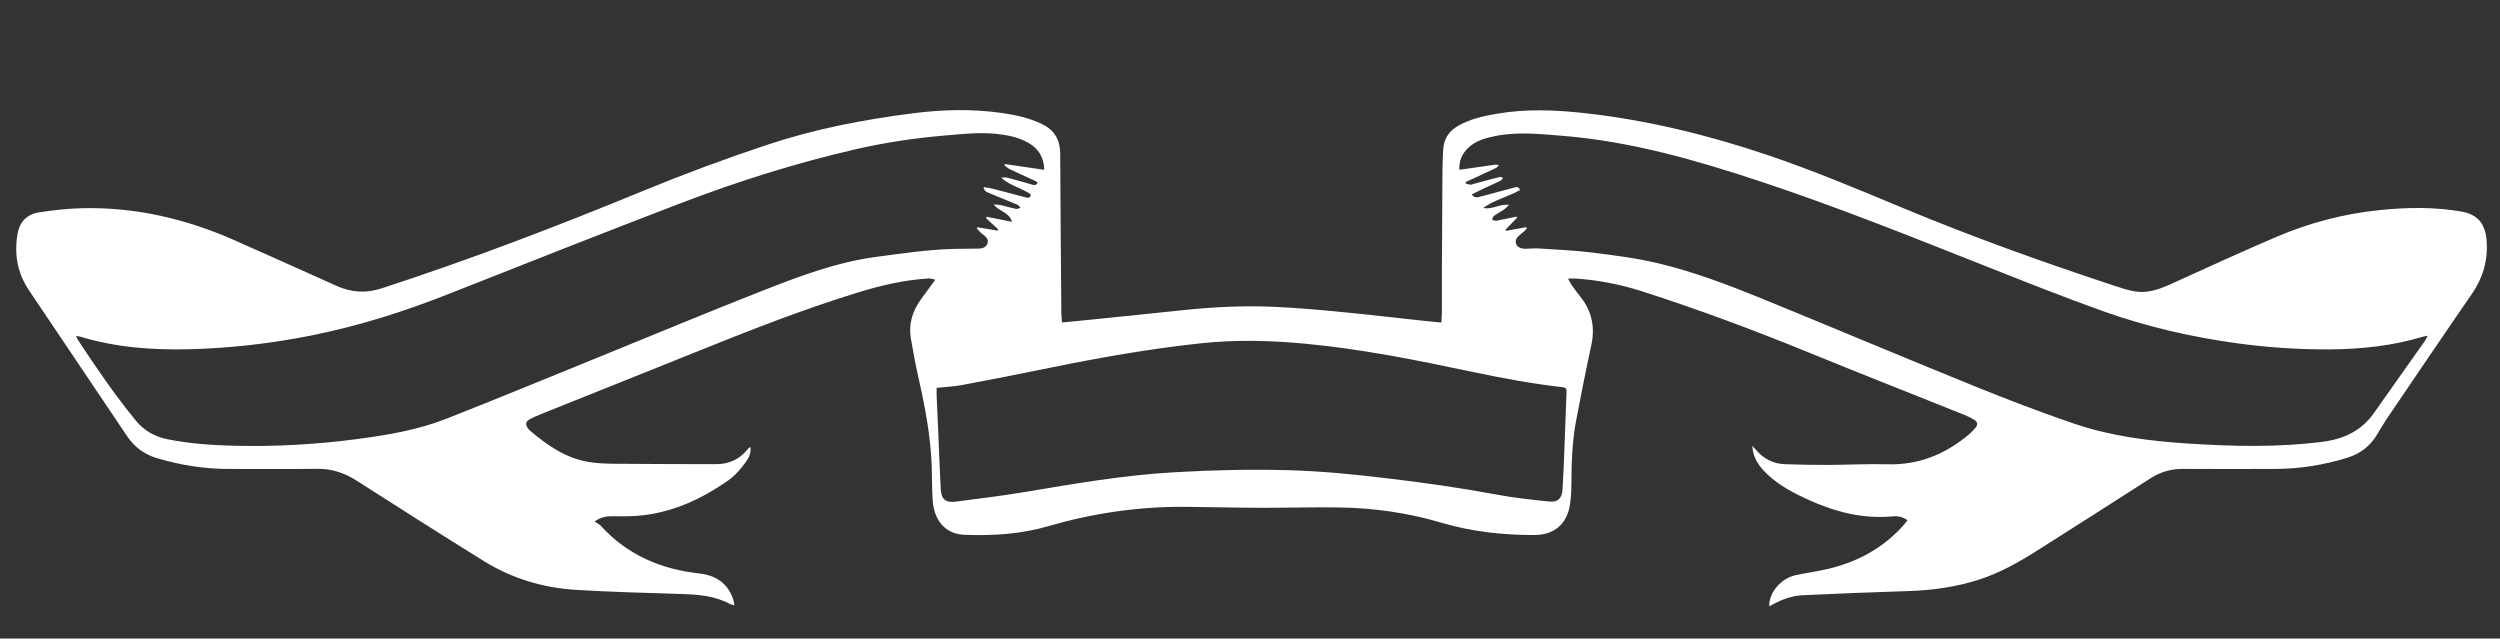
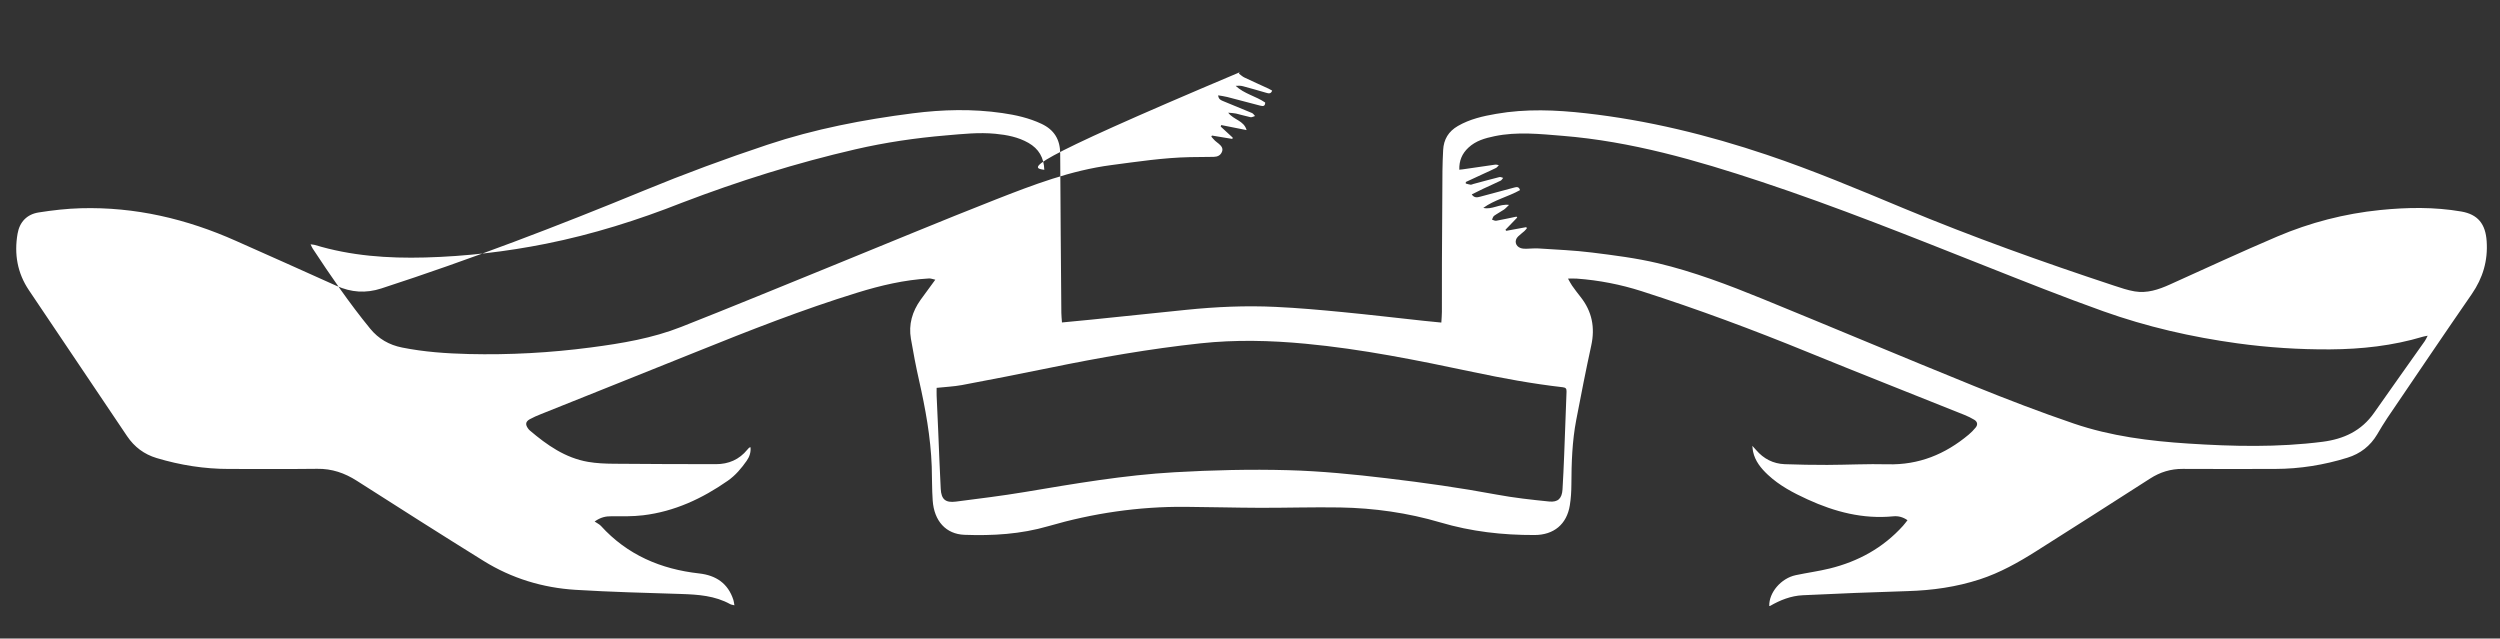
<svg xmlns="http://www.w3.org/2000/svg" version="1.1" id="Calque_1_xA0_Image_1_" x="0px" y="0px" width="719.28px" height="183.71px" viewBox="0 0 719.28 183.71" style="enable-background:new 0 0 719.28 183.71;" xml:space="preserve">
  <rect x="0" y="0" width="719.28" height="183.71" fill="#333333" stroke="none" />
  <style type="text/css">
	.st0{fill:#FFFFFF;}
</style>
  <g>
-     <path class="st0" d="M509.04,174.35c-0.12-3.84,3.37-7.97,7.62-8.87c3.24-0.69,6.53-1.12,9.74-1.91   c8.23-2.02,15.39-5.94,21.12-12.29c0.44-0.49,0.83-1.03,1.29-1.61c-1.33-0.94-2.72-1.26-4.09-1.12c-8.71,0.85-16.8-1.27-24.63-4.85   c-4.13-1.89-8.12-3.98-11.46-7.11c-1.97-1.85-3.67-3.92-4.25-6.66c-0.1-0.44-0.12-0.9-0.21-1.66c0.51,0.56,0.8,0.87,1.08,1.2   c2.17,2.53,4.92,3.95,8.24,4.08c4.07,0.15,8.15,0.22,12.23,0.21c5.8-0.02,11.6-0.33,17.39-0.18c8.95,0.24,16.56-2.89,23.3-8.53   c0.73-0.61,1.41-1.3,2.01-2.04c0.69-0.84,0.51-1.69-0.4-2.24c-0.88-0.53-1.82-0.99-2.78-1.38c-15.04-6.03-30.13-11.96-45.14-18.09   c-15.71-6.42-31.61-12.34-47.77-17.52c-6.06-1.94-12.3-3.16-18.66-3.62c-0.74-0.05-1.48-0.01-2.54-0.01   c0.5,0.88,0.79,1.48,1.17,2.02c0.79,1.11,1.6,2.2,2.45,3.26c3.3,4.17,4.21,8.79,3.07,13.99c-1.55,7.1-2.94,14.23-4.31,21.37   c-1.18,6.15-1.38,12.38-1.4,18.62c-0.01,1.99-0.13,4-0.45,5.97c-0.87,5.45-4.6,8.54-10.15,8.55c-9.19,0.03-18.2-0.99-27.09-3.62   c-9.38-2.77-19.06-4.14-28.85-4.31c-7.67-0.13-15.34,0.12-23.02,0.1c-7.2-0.02-14.39-0.23-21.58-0.28   c-13.4-0.1-26.53,1.83-39.38,5.57c-7.9,2.3-15.97,2.78-24.1,2.48c-5.33-0.2-8.73-3.97-9.14-9.86c-0.23-3.27-0.17-6.55-0.28-9.83   c-0.3-8.42-1.82-16.66-3.67-24.86c-0.89-3.93-1.64-7.9-2.32-11.87c-0.71-4.11,0.39-7.84,2.8-11.21c1.32-1.85,2.68-3.66,4.22-5.77   c-0.75-0.16-1.29-0.39-1.81-0.36c-7.07,0.4-13.9,2.01-20.63,4.09c-15.74,4.85-31.04,10.87-46.3,17.02   c-14.88,6-29.8,11.93-44.69,17.91c-1.11,0.44-2.22,0.91-3.26,1.49c-1.19,0.67-1.3,1.48-0.53,2.59c0.16,0.23,0.34,0.45,0.55,0.63   c4.95,4.21,10.2,7.91,16.77,9.04c2.43,0.42,4.93,0.52,7.4,0.54c9.8,0.09,19.59,0.11,29.39,0.12c3.63,0,6.7-1.31,9.03-4.18   c0.15-0.19,0.31-0.37,0.48-0.53c0.08-0.07,0.21-0.09,0.43-0.17c0.15,1.5-0.31,2.79-1.11,3.92c-1.52,2.16-3.21,4.18-5.41,5.72   c-7.38,5.15-15.37,8.87-24.38,9.95c-3,0.36-6.06,0.29-9.09,0.28c-1.61-0.01-3.06,0.24-4.86,1.51c0.71,0.49,1.37,0.78,1.81,1.26   c7.59,8.35,17.23,12.45,28.26,13.68c4.85,0.54,8.32,2.85,9.86,7.64c0.14,0.43,0.17,0.89,0.29,1.53c-0.54-0.15-0.91-0.17-1.2-0.33   c-4.42-2.45-9.26-2.77-14.17-2.93c-10.1-0.32-20.22-0.57-30.3-1.19c-9.47-0.58-18.41-3.3-26.49-8.32   c-12.22-7.59-24.36-15.31-36.48-23.06c-3.51-2.24-7.17-3.5-11.38-3.44c-8.44,0.11-16.88,0.02-25.32,0.04   c-7.13,0.01-14.08-1.09-20.9-3.14c-3.59-1.08-6.39-3.18-8.49-6.29c-9.4-14-18.82-27.99-28.24-41.98   c-3.35-4.97-4.28-10.44-3.28-16.26c0.58-3.4,2.71-5.6,6.07-6.13c4.01-0.63,8.08-1.1,12.14-1.21c15.61-0.43,30.44,3.06,44.65,9.4   c9.63,4.3,19.27,8.55,28.87,12.91c4.25,1.93,8.49,2.21,12.92,0.77c25.61-8.32,50.72-17.94,75.62-28.19   c11.65-4.8,23.51-9.18,35.47-13.16c13.59-4.53,27.66-7.24,41.87-9.05c8.55-1.09,17.14-1.31,25.71-0.07   c3.88,0.56,7.69,1.41,11.28,3.1c3.65,1.72,5.36,4.51,5.38,8.56c0.07,15.27,0.21,30.55,0.33,45.82c0.01,0.87,0.11,1.74,0.18,2.77   c2.86-0.28,5.63-0.53,8.4-0.81c9.14-0.94,18.28-1.89,27.43-2.83c8.52-0.87,17.07-1.25,25.63-0.84c6.42,0.3,12.84,0.87,19.24,1.49   c7.76,0.75,15.5,1.67,23.24,2.5c1.7,0.18,3.4,0.34,5.21,0.52c0.06-1.12,0.16-2.11,0.16-3.1c0.02-4.72-0.01-9.44,0.01-14.16   c0.04-8.8,0.09-17.6,0.15-26.39c0.02-2,0.1-4,0.2-5.99c0.16-3.06,1.54-5.36,4.24-6.92c3.43-1.98,7.18-2.83,11.01-3.49   c8.59-1.5,17.2-1.14,25.81-0.17c17.78,2,35.04,6.23,51.98,11.92c13.37,4.49,26.36,9.97,39.37,15.39   c19.88,8.28,40.13,15.52,60.57,22.27c1.97,0.65,3.95,1.33,5.98,1.67c3.56,0.6,6.86-0.51,10.08-1.96   c10.3-4.65,20.55-9.4,30.95-13.83c9.45-4.02,19.35-6.58,29.6-7.62c7.78-0.79,15.58-0.9,23.31,0.42c4.85,0.83,7,3.63,7.33,8.52   c0.39,5.61-1.08,10.6-4.28,15.24c-8.18,11.84-16.23,23.77-24.31,35.67c-1.03,1.52-1.96,3.11-2.9,4.69   c-1.99,3.35-4.85,5.57-8.56,6.72c-6.76,2.1-13.68,3.21-20.76,3.23c-8.88,0.02-17.76,0.04-26.64-0.01   c-3.44-0.02-6.51,0.93-9.38,2.78c-10.9,6.99-21.8,13.97-32.75,20.88c-5.14,3.25-10.42,6.22-16.25,8.12   c-6.75,2.2-13.66,3.17-20.74,3.38c-10.06,0.3-20.13,0.71-30.19,1.19c-3.38,0.16-6.51,1.39-9.43,3.09   C509.2,174.35,509.12,174.35,509.04,174.35z M439.13,65.35c0.06,0.11,0.11,0.22,0.17,0.33c-0.24,0.27-0.45,0.57-0.72,0.81   c-0.6,0.53-1.25,1-1.82,1.56c-1.16,1.14-0.78,2.8,0.77,3.33c0.48,0.16,1.02,0.19,1.53,0.19c1.2-0.01,2.4-0.17,3.59-0.09   c5.14,0.34,10.3,0.54,15.41,1.18c6.33,0.79,12.71,1.59,18.91,3.06c10.34,2.46,20.29,6.25,30.13,10.26   c20.36,8.32,40.63,16.87,61.02,25.14c9.43,3.82,18.94,7.47,28.57,10.75c10.65,3.63,21.77,5.03,32.96,5.75   c12.86,0.83,25.71,1.13,38.54-0.51c6.14-0.78,11.23-3.14,14.86-8.33c4.83-6.91,9.74-13.77,14.6-20.66   c0.29-0.41,0.48-0.89,0.82-1.53c-0.59,0.12-0.98,0.17-1.35,0.28c-8.72,2.62-17.67,3.59-26.74,3.65   c-8.93,0.05-17.81-0.53-26.66-1.74c-13.18-1.81-26.1-4.77-38.62-9.24c-11.42-4.08-22.7-8.57-33.98-13.04   c-21.35-8.45-42.65-17.01-64.46-24.24c-18.62-6.17-37.4-11.59-57.07-13.18c-6.53-0.53-13.05-1.25-19.58,0.1   c-2.79,0.58-5.42,1.32-7.55,3.32c-1.82,1.7-2.68,3.77-2.6,6.33c0.43-0.05,0.75-0.07,1.06-0.12c3.08-0.45,6.17-0.91,9.25-1.34   c0.34-0.05,0.71,0.09,1.07,0.14c-0.28,0.28-0.5,0.66-0.84,0.82c-1.17,0.59-2.39,1.12-3.58,1.67c-1.7,0.79-3.39,1.57-5.09,2.36   c0,0.15-0.01,0.29-0.01,0.44c0.46,0.12,0.91,0.28,1.38,0.34c0.26,0.03,0.53-0.14,0.8-0.21c2.5-0.67,5.01-1.36,7.52-1.99   c0.31-0.08,0.7,0.15,1.06,0.24c-0.24,0.27-0.42,0.64-0.71,0.79c-1.69,0.82-3.41,1.57-5.11,2.37c-1.07,0.5-2.12,1.05-3.22,1.59   c0.71,1.04,1.53,0.9,2.42,0.66c3.27-0.89,6.55-1.76,9.83-2.64c0.7-0.19,1.36-0.27,1.63,0.75c-3.41,1.91-7.33,2.77-10.56,5.11   c2.46,0.61,4.66-1.21,7.41-0.86c-0.65,0.61-1.01,1.04-1.46,1.35c-0.93,0.63-1.93,1.14-2.84,1.79c-0.31,0.22-0.41,0.73-0.6,1.1   c0.41,0.12,0.84,0.39,1.21,0.32c1.95-0.35,3.89-0.79,5.84-1.19c0.07,0.09,0.14,0.18,0.21,0.26c-1.13,1.18-2.27,2.36-3.4,3.53   c0.08,0.1,0.15,0.2,0.23,0.3C435.28,66.07,437.2,65.71,439.13,65.35z M300.46,48.86c-0.11-3.53-1.61-6.06-4.56-7.75   c-2.95-1.68-6.19-2.3-9.51-2.62c-4.73-0.46-9.42,0.06-14.12,0.46c-8.81,0.74-17.54,2.02-26.16,4.01   c-16.99,3.92-33.61,9.14-49.88,15.36c-22.56,8.62-45.01,17.53-67.48,26.39c-12.73,5.03-25.74,9.12-39.16,11.81   c-11.46,2.29-23.04,3.63-34.73,3.95c-10.77,0.29-21.4-0.46-31.77-3.61c-0.31-0.09-0.65-0.09-1.21-0.17   c0.27,0.55,0.39,0.88,0.58,1.17c5.21,7.92,10.55,15.74,16.56,23.08c2.4,2.94,5.48,4.7,9.19,5.44c6.33,1.27,12.75,1.71,19.18,1.87   c11.77,0.28,23.49-0.36,35.17-1.9c8.85-1.16,17.66-2.63,25.99-5.92c14.45-5.69,28.81-11.62,43.2-17.47   c15.76-6.4,31.45-12.97,47.28-19.18c10.77-4.22,21.6-8.37,33.21-9.89c7.53-0.99,15.04-2.13,22.65-2.29   c2.28-0.05,4.56-0.04,6.84-0.08c1.08-0.02,1.97-0.42,2.38-1.49c0.38-1-0.23-1.67-0.92-2.27c-0.36-0.32-0.77-0.57-1.11-0.9   c-0.38-0.36-0.7-0.77-1.05-1.16c0.06-0.1,0.13-0.21,0.19-0.31c1.95,0.32,3.91,0.65,5.86,0.97c0.04-0.12,0.08-0.25,0.11-0.37   c-1.15-1.06-2.31-2.13-3.46-3.19c0.05-0.14,0.1-0.29,0.15-0.43c2.35,0.47,4.69,0.93,7.3,1.45c-0.78-2.79-3.72-2.91-5.29-5.01   c0.96,0.1,1.62,0.11,2.25,0.25c1.4,0.32,2.77,0.76,4.18,1.05c0.39,0.08,0.86-0.22,1.29-0.34c-0.29-0.3-0.53-0.72-0.89-0.87   c-2.72-1.15-5.47-2.24-8.19-3.38c-0.67-0.28-1.43-0.51-1.53-1.7c0.95,0.17,1.8,0.27,2.62,0.48c3.17,0.81,6.34,1.64,9.5,2.49   c0.85,0.23,1.41,0.15,1.41-0.9c-2.71-1.85-6.05-2.5-8.5-4.8c0.73-0.06,1.44-0.07,2.11,0.11c2.24,0.59,4.46,1.25,6.69,1.89   c0.66,0.19,1.34,0.39,1.71-0.63c-0.35-0.19-0.68-0.4-1.03-0.56c-2.32-1.07-4.65-2.11-6.96-3.21c-0.57-0.27-1.04-0.73-1.56-1.1   c0.06-0.13,0.11-0.26,0.17-0.39C292.85,47.73,296.57,48.28,300.46,48.86z M269.48,111.59c0,0.77-0.03,1.52,0,2.26   c0.14,3.43,0.31,6.87,0.46,10.3c0.24,5.51,0.42,11.02,0.72,16.53c0.17,3.01,1.37,4.02,4.35,3.64c6.62-0.86,13.25-1.66,19.82-2.76   c14.31-2.4,28.59-4.87,43.11-5.69c10.9-0.62,21.81-0.89,32.72-0.59c9.48,0.26,18.9,1.2,28.31,2.32c10.59,1.26,21.15,2.74,31.64,4.7   c4.98,0.93,10.04,1.48,15.08,1.99c2.58,0.26,3.7-0.9,3.86-3.46c0.2-3.31,0.35-6.62,0.48-9.94c0.24-6.07,0.43-12.14,0.68-18.21   c0.03-0.85-0.21-1.17-1.1-1.27c-8.7-0.99-17.3-2.58-25.86-4.39c-15.95-3.37-31.92-6.6-48.18-8.13c-10.06-0.95-20.1-1.19-30.16-0.11   c-14.59,1.57-29.03,4.1-43.4,7.05c-8.41,1.73-16.84,3.37-25.27,4.96C274.39,111.22,271.98,111.32,269.48,111.59z" />
+     <path class="st0" d="M509.04,174.35c-0.12-3.84,3.37-7.97,7.62-8.87c3.24-0.69,6.53-1.12,9.74-1.91   c8.23-2.02,15.39-5.94,21.12-12.29c0.44-0.49,0.83-1.03,1.29-1.61c-1.33-0.94-2.72-1.26-4.09-1.12c-8.71,0.85-16.8-1.27-24.63-4.85   c-4.13-1.89-8.12-3.98-11.46-7.11c-1.97-1.85-3.67-3.92-4.25-6.66c-0.1-0.44-0.12-0.9-0.21-1.66c0.51,0.56,0.8,0.87,1.08,1.2   c2.17,2.53,4.92,3.95,8.24,4.08c4.07,0.15,8.15,0.22,12.23,0.21c5.8-0.02,11.6-0.33,17.39-0.18c8.95,0.24,16.56-2.89,23.3-8.53   c0.73-0.61,1.41-1.3,2.01-2.04c0.69-0.84,0.51-1.69-0.4-2.24c-0.88-0.53-1.82-0.99-2.78-1.38c-15.04-6.03-30.13-11.96-45.14-18.09   c-15.71-6.42-31.61-12.34-47.77-17.52c-6.06-1.94-12.3-3.16-18.66-3.62c-0.74-0.05-1.48-0.01-2.54-0.01   c0.5,0.88,0.79,1.48,1.17,2.02c0.79,1.11,1.6,2.2,2.45,3.26c3.3,4.17,4.21,8.79,3.07,13.99c-1.55,7.1-2.94,14.23-4.31,21.37   c-1.18,6.15-1.38,12.38-1.4,18.62c-0.01,1.99-0.13,4-0.45,5.97c-0.87,5.45-4.6,8.54-10.15,8.55c-9.19,0.03-18.2-0.99-27.09-3.62   c-9.38-2.77-19.06-4.14-28.85-4.31c-7.67-0.13-15.34,0.12-23.02,0.1c-7.2-0.02-14.39-0.23-21.58-0.28   c-13.4-0.1-26.53,1.83-39.38,5.57c-7.9,2.3-15.97,2.78-24.1,2.48c-5.33-0.2-8.73-3.97-9.14-9.86c-0.23-3.27-0.17-6.55-0.28-9.83   c-0.3-8.42-1.82-16.66-3.67-24.86c-0.89-3.93-1.64-7.9-2.32-11.87c-0.71-4.11,0.39-7.84,2.8-11.21c1.32-1.85,2.68-3.66,4.22-5.77   c-0.75-0.16-1.29-0.39-1.81-0.36c-7.07,0.4-13.9,2.01-20.63,4.09c-15.74,4.85-31.04,10.87-46.3,17.02   c-14.88,6-29.8,11.93-44.69,17.91c-1.11,0.44-2.22,0.91-3.26,1.49c-1.19,0.67-1.3,1.48-0.53,2.59c0.16,0.23,0.34,0.45,0.55,0.63   c4.95,4.21,10.2,7.91,16.77,9.04c2.43,0.42,4.93,0.52,7.4,0.54c9.8,0.09,19.59,0.11,29.39,0.12c3.63,0,6.7-1.31,9.03-4.18   c0.15-0.19,0.31-0.37,0.48-0.53c0.08-0.07,0.21-0.09,0.43-0.17c0.15,1.5-0.31,2.79-1.11,3.92c-1.52,2.16-3.21,4.18-5.41,5.72   c-7.38,5.15-15.37,8.87-24.38,9.95c-3,0.36-6.06,0.29-9.09,0.28c-1.61-0.01-3.06,0.24-4.86,1.51c0.71,0.49,1.37,0.78,1.81,1.26   c7.59,8.35,17.23,12.45,28.26,13.68c4.85,0.54,8.32,2.85,9.86,7.64c0.14,0.43,0.17,0.89,0.29,1.53c-0.54-0.15-0.91-0.17-1.2-0.33   c-4.42-2.45-9.26-2.77-14.17-2.93c-10.1-0.32-20.22-0.57-30.3-1.19c-9.47-0.58-18.41-3.3-26.49-8.32   c-12.22-7.59-24.36-15.31-36.48-23.06c-3.51-2.24-7.17-3.5-11.38-3.44c-8.44,0.11-16.88,0.02-25.32,0.04   c-7.13,0.01-14.08-1.09-20.9-3.14c-3.59-1.08-6.39-3.18-8.49-6.29c-9.4-14-18.82-27.99-28.24-41.98   c-3.35-4.97-4.28-10.44-3.28-16.26c0.58-3.4,2.71-5.6,6.07-6.13c4.01-0.63,8.08-1.1,12.14-1.21c15.61-0.43,30.44,3.06,44.65,9.4   c9.63,4.3,19.27,8.55,28.87,12.91c4.25,1.93,8.49,2.21,12.92,0.77c25.61-8.32,50.72-17.94,75.62-28.19   c11.65-4.8,23.51-9.18,35.47-13.16c13.59-4.53,27.66-7.24,41.87-9.05c8.55-1.09,17.14-1.31,25.71-0.07   c3.88,0.56,7.69,1.41,11.28,3.1c3.65,1.72,5.36,4.51,5.38,8.56c0.07,15.27,0.21,30.55,0.33,45.82c0.01,0.87,0.11,1.74,0.18,2.77   c2.86-0.28,5.63-0.53,8.4-0.81c9.14-0.94,18.28-1.89,27.43-2.83c8.52-0.87,17.07-1.25,25.63-0.84c6.42,0.3,12.84,0.87,19.24,1.49   c7.76,0.75,15.5,1.67,23.24,2.5c1.7,0.18,3.4,0.34,5.21,0.52c0.06-1.12,0.16-2.11,0.16-3.1c0.02-4.72-0.01-9.44,0.01-14.16   c0.04-8.8,0.09-17.6,0.15-26.39c0.02-2,0.1-4,0.2-5.99c0.16-3.06,1.54-5.36,4.24-6.92c3.43-1.98,7.18-2.83,11.01-3.49   c8.59-1.5,17.2-1.14,25.81-0.17c17.78,2,35.04,6.23,51.98,11.92c13.37,4.49,26.36,9.97,39.37,15.39   c19.88,8.28,40.13,15.52,60.57,22.27c1.97,0.65,3.95,1.33,5.98,1.67c3.56,0.6,6.86-0.51,10.08-1.96   c10.3-4.65,20.55-9.4,30.95-13.83c9.45-4.02,19.35-6.58,29.6-7.62c7.78-0.79,15.58-0.9,23.31,0.42c4.85,0.83,7,3.63,7.33,8.52   c0.39,5.61-1.08,10.6-4.28,15.24c-8.18,11.84-16.23,23.77-24.31,35.67c-1.03,1.52-1.96,3.11-2.9,4.69   c-1.99,3.35-4.85,5.57-8.56,6.72c-6.76,2.1-13.68,3.21-20.76,3.23c-8.88,0.02-17.76,0.04-26.64-0.01   c-3.44-0.02-6.51,0.93-9.38,2.78c-10.9,6.99-21.8,13.97-32.75,20.88c-5.14,3.25-10.42,6.22-16.25,8.12   c-6.75,2.2-13.66,3.17-20.74,3.38c-10.06,0.3-20.13,0.71-30.19,1.19c-3.38,0.16-6.51,1.39-9.43,3.09   C509.2,174.35,509.12,174.35,509.04,174.35z M439.13,65.35c0.06,0.11,0.11,0.22,0.17,0.33c-0.24,0.27-0.45,0.57-0.72,0.81   c-0.6,0.53-1.25,1-1.82,1.56c-1.16,1.14-0.78,2.8,0.77,3.33c0.48,0.16,1.02,0.19,1.53,0.19c1.2-0.01,2.4-0.17,3.59-0.09   c5.14,0.34,10.3,0.54,15.41,1.18c6.33,0.79,12.71,1.59,18.91,3.06c10.34,2.46,20.29,6.25,30.13,10.26   c20.36,8.32,40.63,16.87,61.02,25.14c9.43,3.82,18.94,7.47,28.57,10.75c10.65,3.63,21.77,5.03,32.96,5.75   c12.86,0.83,25.71,1.13,38.54-0.51c6.14-0.78,11.23-3.14,14.86-8.33c4.83-6.91,9.74-13.77,14.6-20.66   c0.29-0.41,0.48-0.89,0.82-1.53c-0.59,0.12-0.98,0.17-1.35,0.28c-8.72,2.62-17.67,3.59-26.74,3.65   c-8.93,0.05-17.81-0.53-26.66-1.74c-13.18-1.81-26.1-4.77-38.62-9.24c-11.42-4.08-22.7-8.57-33.98-13.04   c-21.35-8.45-42.65-17.01-64.46-24.24c-18.62-6.17-37.4-11.59-57.07-13.18c-6.53-0.53-13.05-1.25-19.58,0.1   c-2.79,0.58-5.42,1.32-7.55,3.32c-1.82,1.7-2.68,3.77-2.6,6.33c0.43-0.05,0.75-0.07,1.06-0.12c3.08-0.45,6.17-0.91,9.25-1.34   c0.34-0.05,0.71,0.09,1.07,0.14c-0.28,0.28-0.5,0.66-0.84,0.82c-1.17,0.59-2.39,1.12-3.58,1.67c-1.7,0.79-3.39,1.57-5.09,2.36   c0,0.15-0.01,0.29-0.01,0.44c0.46,0.12,0.91,0.28,1.38,0.34c0.26,0.03,0.53-0.14,0.8-0.21c2.5-0.67,5.01-1.36,7.52-1.99   c0.31-0.08,0.7,0.15,1.06,0.24c-0.24,0.27-0.42,0.64-0.71,0.79c-1.69,0.82-3.41,1.57-5.11,2.37c-1.07,0.5-2.12,1.05-3.22,1.59   c0.71,1.04,1.53,0.9,2.42,0.66c3.27-0.89,6.55-1.76,9.83-2.64c0.7-0.19,1.36-0.27,1.63,0.75c-3.41,1.91-7.33,2.77-10.56,5.11   c2.46,0.61,4.66-1.21,7.41-0.86c-0.65,0.61-1.01,1.04-1.46,1.35c-0.93,0.63-1.93,1.14-2.84,1.79c-0.31,0.22-0.41,0.73-0.6,1.1   c0.41,0.12,0.84,0.39,1.21,0.32c1.95-0.35,3.89-0.79,5.84-1.19c0.07,0.09,0.14,0.18,0.21,0.26c-1.13,1.18-2.27,2.36-3.4,3.53   c0.08,0.1,0.15,0.2,0.23,0.3C435.28,66.07,437.2,65.71,439.13,65.35z M300.46,48.86c-0.11-3.53-1.61-6.06-4.56-7.75   c-2.95-1.68-6.19-2.3-9.51-2.62c-4.73-0.46-9.42,0.06-14.12,0.46c-8.81,0.74-17.54,2.02-26.16,4.01   c-16.99,3.92-33.61,9.14-49.88,15.36c-12.73,5.03-25.74,9.12-39.16,11.81   c-11.46,2.29-23.04,3.63-34.73,3.95c-10.77,0.29-21.4-0.46-31.77-3.61c-0.31-0.09-0.65-0.09-1.21-0.17   c0.27,0.55,0.39,0.88,0.58,1.17c5.21,7.92,10.55,15.74,16.56,23.08c2.4,2.94,5.48,4.7,9.19,5.44c6.33,1.27,12.75,1.71,19.18,1.87   c11.77,0.28,23.49-0.36,35.17-1.9c8.85-1.16,17.66-2.63,25.99-5.92c14.45-5.69,28.81-11.62,43.2-17.47   c15.76-6.4,31.45-12.97,47.28-19.18c10.77-4.22,21.6-8.37,33.21-9.89c7.53-0.99,15.04-2.13,22.65-2.29   c2.28-0.05,4.56-0.04,6.84-0.08c1.08-0.02,1.97-0.42,2.38-1.49c0.38-1-0.23-1.67-0.92-2.27c-0.36-0.32-0.77-0.57-1.11-0.9   c-0.38-0.36-0.7-0.77-1.05-1.16c0.06-0.1,0.13-0.21,0.19-0.31c1.95,0.32,3.91,0.65,5.86,0.97c0.04-0.12,0.08-0.25,0.11-0.37   c-1.15-1.06-2.31-2.13-3.46-3.19c0.05-0.14,0.1-0.29,0.15-0.43c2.35,0.47,4.69,0.93,7.3,1.45c-0.78-2.79-3.72-2.91-5.29-5.01   c0.96,0.1,1.62,0.11,2.25,0.25c1.4,0.32,2.77,0.76,4.18,1.05c0.39,0.08,0.86-0.22,1.29-0.34c-0.29-0.3-0.53-0.72-0.89-0.87   c-2.72-1.15-5.47-2.24-8.19-3.38c-0.67-0.28-1.43-0.51-1.53-1.7c0.95,0.17,1.8,0.27,2.62,0.48c3.17,0.81,6.34,1.64,9.5,2.49   c0.85,0.23,1.41,0.15,1.41-0.9c-2.71-1.85-6.05-2.5-8.5-4.8c0.73-0.06,1.44-0.07,2.11,0.11c2.24,0.59,4.46,1.25,6.69,1.89   c0.66,0.19,1.34,0.39,1.71-0.63c-0.35-0.19-0.68-0.4-1.03-0.56c-2.32-1.07-4.65-2.11-6.96-3.21c-0.57-0.27-1.04-0.73-1.56-1.1   c0.06-0.13,0.11-0.26,0.17-0.39C292.85,47.73,296.57,48.28,300.46,48.86z M269.48,111.59c0,0.77-0.03,1.52,0,2.26   c0.14,3.43,0.31,6.87,0.46,10.3c0.24,5.51,0.42,11.02,0.72,16.53c0.17,3.01,1.37,4.02,4.35,3.64c6.62-0.86,13.25-1.66,19.82-2.76   c14.31-2.4,28.59-4.87,43.11-5.69c10.9-0.62,21.81-0.89,32.72-0.59c9.48,0.26,18.9,1.2,28.31,2.32c10.59,1.26,21.15,2.74,31.64,4.7   c4.98,0.93,10.04,1.48,15.08,1.99c2.58,0.26,3.7-0.9,3.86-3.46c0.2-3.31,0.35-6.62,0.48-9.94c0.24-6.07,0.43-12.14,0.68-18.21   c0.03-0.85-0.21-1.17-1.1-1.27c-8.7-0.99-17.3-2.58-25.86-4.39c-15.95-3.37-31.92-6.6-48.18-8.13c-10.06-0.95-20.1-1.19-30.16-0.11   c-14.59,1.57-29.03,4.1-43.4,7.05c-8.41,1.73-16.84,3.37-25.27,4.96C274.39,111.22,271.98,111.32,269.48,111.59z" />
  </g>
</svg>